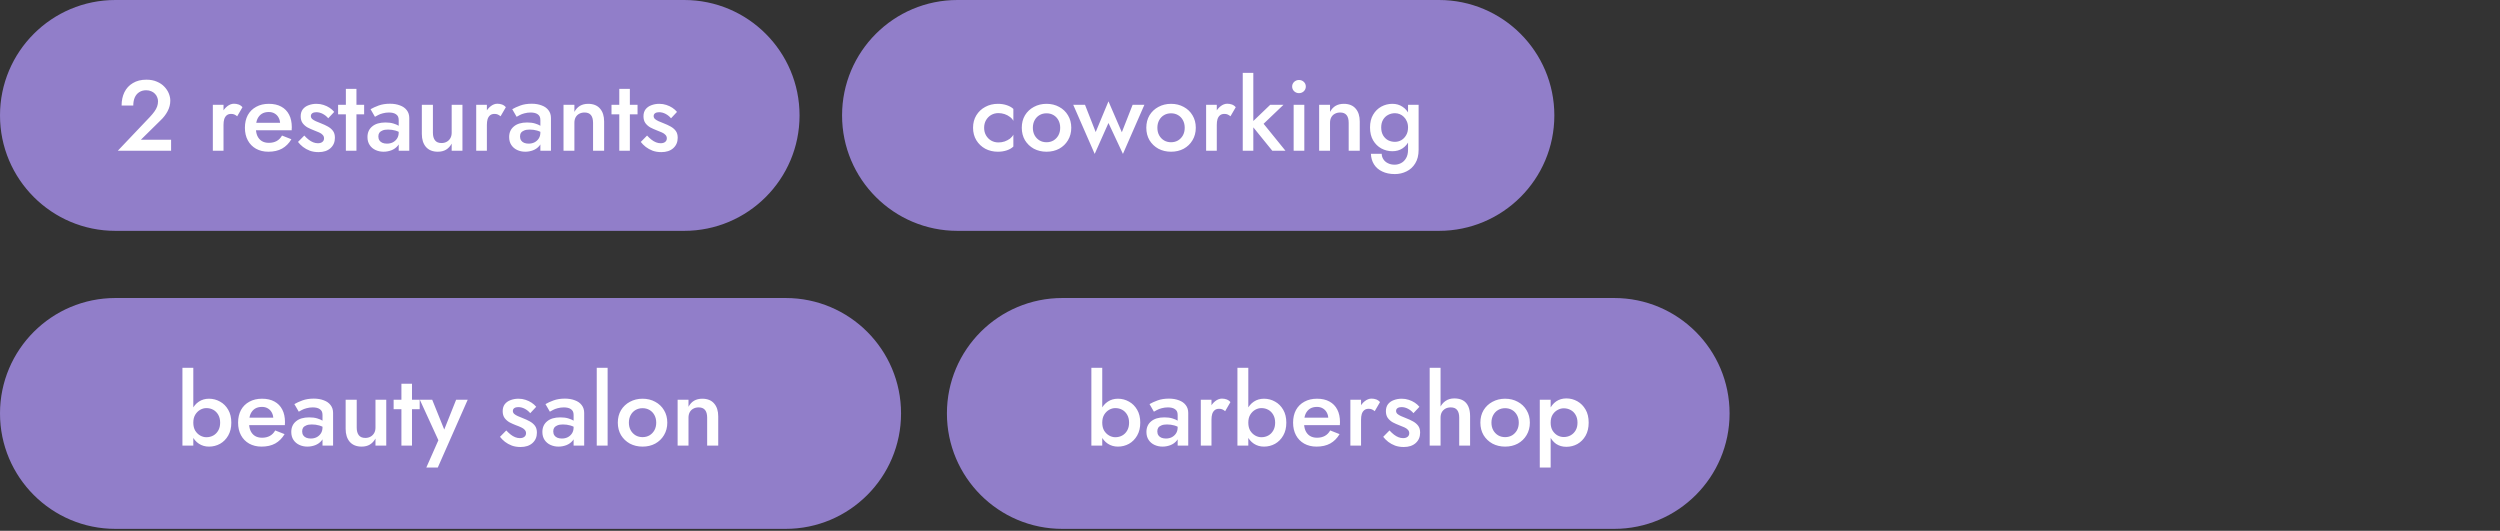
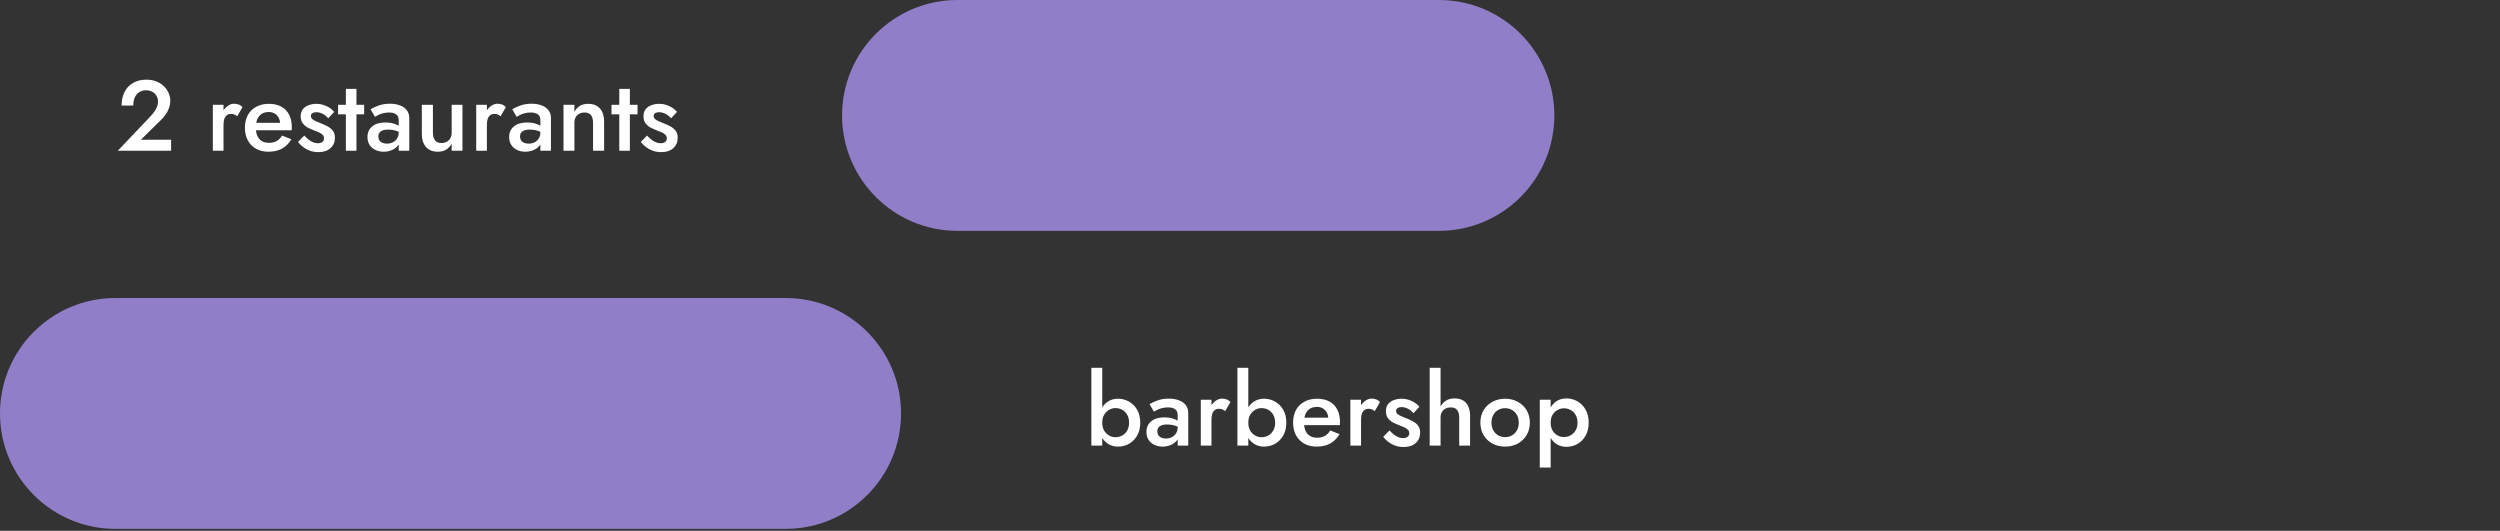
<svg xmlns="http://www.w3.org/2000/svg" width="763" height="162" viewBox="0 0 763 162" fill="none">
  <rect x="0" y="0" width="763" height="162" fill="#333333" stroke="none" />
-   <path d="M208.794 0H35.229C15.772 0 0 15.772 0 35.229C0 54.685 15.772 70.457 35.229 70.457H208.794C228.251 70.457 244.023 54.685 244.023 35.229C244.023 15.772 228.251 0 208.794 0Z" fill="#917EC9" />
  <path d="M439.158 0H292.229C272.773 0 257 15.772 257 35.229C257 54.685 272.773 70.457 292.229 70.457H439.158C458.614 70.457 474.386 54.685 474.386 35.229C474.386 15.772 458.614 0 439.158 0Z" fill="#917EC9" />
  <path d="M239.771 90.953H35.229C15.772 90.953 0 106.726 0 126.182C0 145.638 15.772 161.41 35.229 161.41H239.771C259.228 161.41 275 145.638 275 126.182C275 106.726 259.228 90.953 239.771 90.953Z" fill="#917EC9" />
-   <path d="M492.638 90.953H324.228C304.772 90.953 289 106.726 289 126.182C289 145.638 304.772 161.41 324.228 161.41H492.638C512.094 161.41 527.867 145.638 527.867 126.182C527.867 106.726 512.094 90.953 492.638 90.953Z" fill="#917EC9" />
  <path d="M35.957 46L45.824 35.616C46.331 35.068 46.768 34.54 47.133 34.032C47.498 33.525 47.773 33.017 47.955 32.51C48.138 32.002 48.229 31.464 48.229 30.896C48.229 30.49 48.148 30.094 47.986 29.708C47.843 29.302 47.61 28.937 47.285 28.612C46.981 28.287 46.605 28.033 46.158 27.851C45.712 27.648 45.194 27.546 44.605 27.546C43.793 27.546 43.093 27.739 42.504 28.125C41.916 28.49 41.459 29.028 41.134 29.739C40.829 30.449 40.677 31.271 40.677 32.205H37.114C37.114 30.683 37.398 29.333 37.967 28.155C38.556 26.957 39.419 26.023 40.555 25.354C41.692 24.663 43.063 24.318 44.666 24.318C45.905 24.318 46.981 24.521 47.894 24.927C48.808 25.313 49.559 25.82 50.148 26.45C50.757 27.079 51.214 27.769 51.518 28.52C51.823 29.272 51.975 30.003 51.975 30.713C51.975 31.83 51.701 32.906 51.153 33.941C50.605 34.976 49.894 35.9 49.021 36.712L42.992 42.65H52.218V46H35.957ZM68.216 31.992V46H64.957V31.992H68.216ZM72.388 35.494C72.103 35.25 71.819 35.068 71.535 34.946C71.271 34.824 70.936 34.763 70.53 34.763C69.982 34.763 69.535 34.905 69.19 35.19C68.845 35.474 68.591 35.87 68.429 36.377C68.287 36.864 68.216 37.443 68.216 38.113L67.119 37.473C67.119 36.357 67.322 35.372 67.728 34.52C68.155 33.647 68.693 32.956 69.342 32.449C70.012 31.921 70.703 31.657 71.413 31.657C71.921 31.657 72.398 31.738 72.844 31.901C73.291 32.063 73.677 32.337 74.001 32.723L72.388 35.494ZM81.902 46.304C80.481 46.304 79.222 46 78.126 45.391C77.05 44.782 76.218 43.929 75.629 42.833C75.04 41.737 74.746 40.458 74.746 38.996C74.746 37.514 75.04 36.225 75.629 35.129C76.238 34.032 77.091 33.19 78.187 32.601C79.283 31.992 80.572 31.688 82.054 31.688C83.536 31.688 84.795 31.972 85.83 32.54C86.886 33.109 87.688 33.931 88.236 35.007C88.784 36.062 89.058 37.342 89.058 38.844C89.058 39.006 89.048 39.179 89.028 39.361C89.028 39.544 89.028 39.676 89.028 39.757H76.725V37.473H86.196L85.191 38.874C85.252 38.752 85.313 38.59 85.374 38.387C85.455 38.184 85.495 38.011 85.495 37.869C85.495 37.118 85.343 36.468 85.039 35.92C84.754 35.372 84.348 34.946 83.821 34.641C83.313 34.337 82.714 34.185 82.024 34.185C81.192 34.185 80.481 34.367 79.892 34.733C79.324 35.098 78.877 35.626 78.552 36.316C78.248 37.007 78.096 37.859 78.096 38.874C78.075 39.869 78.217 40.722 78.522 41.432C78.847 42.143 79.303 42.681 79.892 43.046C80.481 43.412 81.202 43.594 82.054 43.594C82.968 43.594 83.76 43.412 84.43 43.046C85.1 42.681 85.648 42.122 86.074 41.371L88.936 42.498C88.185 43.757 87.231 44.711 86.074 45.361C84.917 45.99 83.526 46.304 81.902 46.304ZM92.867 41.371C93.334 41.879 93.79 42.305 94.237 42.65C94.684 42.995 95.141 43.259 95.607 43.442C96.074 43.625 96.541 43.716 97.008 43.716C97.597 43.716 98.054 43.584 98.379 43.32C98.724 43.056 98.896 42.691 98.896 42.224C98.896 41.818 98.764 41.473 98.5 41.189C98.237 40.884 97.871 40.63 97.404 40.427C96.937 40.204 96.389 39.981 95.76 39.757C95.13 39.514 94.501 39.23 93.872 38.905C93.263 38.559 92.755 38.113 92.349 37.565C91.963 37.017 91.77 36.326 91.77 35.494C91.77 34.641 91.984 33.931 92.41 33.362C92.857 32.794 93.445 32.378 94.176 32.114C94.927 31.83 95.729 31.688 96.582 31.688C97.353 31.688 98.074 31.799 98.744 32.023C99.434 32.246 100.053 32.54 100.602 32.906C101.15 33.271 101.617 33.687 102.002 34.154L100.175 36.103C99.729 35.555 99.18 35.108 98.531 34.763C97.881 34.418 97.211 34.245 96.521 34.245C96.034 34.245 95.638 34.347 95.333 34.55C95.029 34.753 94.877 35.047 94.877 35.433C94.877 35.758 95.008 36.052 95.272 36.316C95.557 36.56 95.922 36.783 96.369 36.986C96.836 37.189 97.353 37.402 97.922 37.626C98.713 37.93 99.434 38.265 100.084 38.631C100.734 38.996 101.251 39.443 101.637 39.971C102.023 40.498 102.216 41.189 102.216 42.041C102.216 43.361 101.759 44.427 100.845 45.239C99.952 46.031 98.744 46.426 97.221 46.426C96.247 46.426 95.364 46.284 94.572 46C93.78 45.696 93.08 45.31 92.471 44.843C91.862 44.356 91.354 43.848 90.948 43.32L92.867 41.371ZM103.185 31.992H111.133V34.885H103.185V31.992ZM105.56 27.12H108.788V46H105.56V27.12ZM115.472 41.645C115.472 42.112 115.583 42.518 115.807 42.863C116.03 43.188 116.334 43.432 116.72 43.594C117.126 43.757 117.583 43.838 118.091 43.838C118.761 43.838 119.359 43.706 119.887 43.442C120.435 43.158 120.872 42.762 121.197 42.254C121.521 41.747 121.684 41.138 121.684 40.427L122.171 42.254C122.171 43.148 121.907 43.899 121.379 44.508C120.872 45.117 120.222 45.574 119.43 45.878C118.659 46.162 117.867 46.304 117.055 46.304C116.182 46.304 115.37 46.132 114.619 45.787C113.868 45.442 113.269 44.934 112.822 44.264C112.376 43.594 112.152 42.782 112.152 41.828C112.152 40.468 112.629 39.392 113.584 38.6C114.538 37.788 115.888 37.382 117.634 37.382C118.568 37.382 119.37 37.484 120.039 37.687C120.73 37.89 121.298 38.133 121.745 38.417C122.191 38.681 122.506 38.925 122.689 39.148V40.823C122.059 40.377 121.39 40.052 120.679 39.849C119.968 39.646 119.217 39.544 118.426 39.544C117.735 39.544 117.177 39.636 116.751 39.818C116.324 39.981 116 40.214 115.776 40.519C115.573 40.823 115.472 41.199 115.472 41.645ZM114.436 35.646L113.096 33.332C113.746 32.946 114.568 32.571 115.563 32.205C116.558 31.84 117.715 31.657 119.035 31.657C120.171 31.657 121.187 31.83 122.08 32.175C122.973 32.5 123.663 32.987 124.151 33.636C124.658 34.286 124.912 35.078 124.912 36.012V46H121.684V36.651C121.684 36.205 121.613 35.839 121.471 35.555C121.329 35.271 121.115 35.037 120.831 34.855C120.567 34.672 120.253 34.54 119.887 34.459C119.522 34.377 119.126 34.337 118.7 34.337C118.05 34.337 117.431 34.418 116.842 34.581C116.274 34.723 115.786 34.905 115.38 35.129C114.974 35.332 114.66 35.504 114.436 35.646ZM132.126 40.519C132.126 41.513 132.339 42.285 132.766 42.833C133.192 43.381 133.852 43.655 134.745 43.655C135.354 43.655 135.892 43.523 136.359 43.259C136.826 42.995 137.191 42.63 137.455 42.163C137.719 41.696 137.851 41.148 137.851 40.519V31.992H141.14V46H137.851V43.838C137.404 44.65 136.826 45.269 136.115 45.696C135.425 46.102 134.593 46.304 133.618 46.304C132.055 46.304 130.847 45.817 129.994 44.843C129.162 43.868 128.746 42.549 128.746 40.884V31.992H132.126V40.519ZM148.598 31.992V46H145.34V31.992H148.598ZM152.77 35.494C152.486 35.25 152.202 35.068 151.918 34.946C151.654 34.824 151.319 34.763 150.913 34.763C150.365 34.763 149.918 34.905 149.573 35.19C149.228 35.474 148.974 35.87 148.811 36.377C148.669 36.864 148.598 37.443 148.598 38.113L147.502 37.473C147.502 36.357 147.705 35.372 148.111 34.52C148.537 33.647 149.075 32.956 149.725 32.449C150.395 31.921 151.085 31.657 151.796 31.657C152.303 31.657 152.78 31.738 153.227 31.901C153.674 32.063 154.059 32.337 154.384 32.723L152.77 35.494ZM158.711 41.645C158.711 42.112 158.823 42.518 159.046 42.863C159.27 43.188 159.574 43.432 159.96 43.594C160.366 43.757 160.823 43.838 161.33 43.838C162 43.838 162.599 43.706 163.127 43.442C163.675 43.158 164.111 42.762 164.436 42.254C164.761 41.747 164.923 41.138 164.923 40.427L165.411 42.254C165.411 43.148 165.147 43.899 164.619 44.508C164.111 45.117 163.462 45.574 162.67 45.878C161.899 46.162 161.107 46.304 160.295 46.304C159.422 46.304 158.61 46.132 157.859 45.787C157.107 45.442 156.509 44.934 156.062 44.264C155.615 43.594 155.392 42.782 155.392 41.828C155.392 40.468 155.869 39.392 156.823 38.6C157.777 37.788 159.127 37.382 160.873 37.382C161.807 37.382 162.609 37.484 163.279 37.687C163.969 37.89 164.538 38.133 164.984 38.417C165.431 38.681 165.746 38.925 165.928 39.148V40.823C165.299 40.377 164.629 40.052 163.919 39.849C163.208 39.646 162.457 39.544 161.665 39.544C160.975 39.544 160.417 39.636 159.99 39.818C159.564 39.981 159.239 40.214 159.016 40.519C158.813 40.823 158.711 41.199 158.711 41.645ZM157.676 35.646L156.336 33.332C156.986 32.946 157.808 32.571 158.803 32.205C159.797 31.84 160.955 31.657 162.274 31.657C163.411 31.657 164.426 31.83 165.319 32.175C166.213 32.5 166.903 32.987 167.39 33.636C167.898 34.286 168.151 35.078 168.151 36.012V46H164.923V36.651C164.923 36.205 164.852 35.839 164.71 35.555C164.568 35.271 164.355 35.037 164.071 34.855C163.807 34.672 163.492 34.54 163.127 34.459C162.761 34.377 162.365 34.337 161.939 34.337C161.289 34.337 160.67 34.418 160.082 34.581C159.513 34.723 159.026 34.905 158.62 35.129C158.214 35.332 157.899 35.504 157.676 35.646ZM180.999 37.473C180.999 36.438 180.786 35.657 180.36 35.129C179.933 34.601 179.284 34.337 178.411 34.337C177.782 34.337 177.233 34.469 176.766 34.733C176.3 34.976 175.934 35.342 175.67 35.829C175.427 36.296 175.305 36.844 175.305 37.473V46H171.985V31.992H175.305V34.154C175.751 33.322 176.32 32.703 177.01 32.297C177.721 31.89 178.553 31.688 179.507 31.688C181.091 31.688 182.299 32.175 183.131 33.149C183.963 34.103 184.379 35.413 184.379 37.078V46H180.999V37.473ZM186.631 31.992H194.579V34.885H186.631V31.992ZM189.006 27.12H192.234V46H189.006V27.12ZM197.486 41.371C197.953 41.879 198.41 42.305 198.857 42.65C199.303 42.995 199.76 43.259 200.227 43.442C200.694 43.625 201.161 43.716 201.628 43.716C202.216 43.716 202.673 43.584 202.998 43.32C203.343 43.056 203.516 42.691 203.516 42.224C203.516 41.818 203.384 41.473 203.12 41.189C202.856 40.884 202.49 40.63 202.024 40.427C201.557 40.204 201.008 39.981 200.379 39.757C199.75 39.514 199.12 39.23 198.491 38.905C197.882 38.559 197.375 38.113 196.969 37.565C196.583 37.017 196.39 36.326 196.39 35.494C196.39 34.641 196.603 33.931 197.029 33.362C197.476 32.794 198.065 32.378 198.796 32.114C199.547 31.83 200.349 31.688 201.201 31.688C201.973 31.688 202.694 31.799 203.363 32.023C204.054 32.246 204.673 32.54 205.221 32.906C205.769 33.271 206.236 33.687 206.622 34.154L204.795 36.103C204.348 35.555 203.8 35.108 203.15 34.763C202.501 34.418 201.831 34.245 201.14 34.245C200.653 34.245 200.257 34.347 199.953 34.55C199.648 34.753 199.496 35.047 199.496 35.433C199.496 35.758 199.628 36.052 199.892 36.316C200.176 36.56 200.542 36.783 200.988 36.986C201.455 37.189 201.973 37.402 202.541 37.626C203.333 37.93 204.054 38.265 204.703 38.631C205.353 38.996 205.871 39.443 206.256 39.971C206.642 40.498 206.835 41.189 206.835 42.041C206.835 43.361 206.378 44.427 205.465 45.239C204.571 46.031 203.363 46.426 201.841 46.426C200.866 46.426 199.983 46.284 199.192 46C198.4 45.696 197.699 45.31 197.09 44.843C196.481 44.356 195.974 43.848 195.568 43.32L197.486 41.371Z" fill="white" />
-   <path d="M58.996 112.247V136H55.677V112.247H58.996ZM70.598 128.996C70.598 130.519 70.284 131.828 69.654 132.924C69.025 134.021 68.193 134.863 67.157 135.452C66.122 136.02 64.995 136.305 63.777 136.305C62.62 136.305 61.595 136.01 60.701 135.421C59.808 134.833 59.097 133.99 58.57 132.894C58.062 131.798 57.808 130.498 57.808 128.996C57.808 127.473 58.062 126.174 58.57 125.098C59.097 124.002 59.808 123.159 60.701 122.571C61.595 121.982 62.62 121.688 63.777 121.688C64.995 121.688 66.122 121.982 67.157 122.571C68.193 123.139 69.025 123.971 69.654 125.068C70.284 126.144 70.598 127.453 70.598 128.996ZM67.188 128.996C67.188 128.062 66.995 127.26 66.609 126.59C66.223 125.92 65.716 125.413 65.086 125.068C64.457 124.723 63.757 124.55 62.985 124.55C62.336 124.55 61.706 124.723 61.097 125.068C60.488 125.413 59.981 125.92 59.575 126.59C59.189 127.24 58.996 128.042 58.996 128.996C58.996 129.95 59.189 130.762 59.575 131.432C59.981 132.082 60.488 132.579 61.097 132.924C61.706 133.269 62.336 133.442 62.985 133.442C63.757 133.442 64.457 133.269 65.086 132.924C65.716 132.579 66.223 132.072 66.609 131.402C66.995 130.732 67.188 129.93 67.188 128.996ZM79.821 136.305C78.4 136.305 77.141 136 76.045 135.391C74.969 134.782 74.137 133.929 73.548 132.833C72.959 131.737 72.665 130.458 72.665 128.996C72.665 127.514 72.959 126.225 73.548 125.129C74.157 124.032 75.01 123.19 76.106 122.601C77.202 121.992 78.492 121.688 79.974 121.688C81.456 121.688 82.714 121.972 83.749 122.54C84.805 123.109 85.607 123.931 86.155 125.007C86.703 126.062 86.977 127.341 86.977 128.844C86.977 129.006 86.967 129.179 86.947 129.361C86.947 129.544 86.947 129.676 86.947 129.757H74.644V127.473H84.115L83.11 128.874C83.171 128.752 83.232 128.59 83.293 128.387C83.374 128.184 83.415 128.011 83.415 127.869C83.415 127.118 83.262 126.469 82.958 125.92C82.674 125.372 82.267 124.946 81.74 124.641C81.232 124.337 80.633 124.185 79.943 124.185C79.111 124.185 78.4 124.367 77.811 124.733C77.243 125.098 76.796 125.626 76.472 126.316C76.167 127.006 76.015 127.859 76.015 128.874C75.994 129.869 76.136 130.722 76.441 131.432C76.766 132.143 77.223 132.681 77.811 133.046C78.4 133.412 79.121 133.594 79.974 133.594C80.887 133.594 81.679 133.412 82.349 133.046C83.019 132.681 83.567 132.122 83.993 131.371L86.856 132.498C86.105 133.757 85.15 134.711 83.993 135.361C82.836 135.99 81.445 136.305 79.821 136.305ZM92.217 131.645C92.217 132.112 92.329 132.518 92.552 132.863C92.775 133.188 93.08 133.432 93.466 133.594C93.872 133.757 94.328 133.838 94.836 133.838C95.506 133.838 96.105 133.706 96.633 133.442C97.181 133.158 97.617 132.762 97.942 132.254C98.267 131.747 98.429 131.138 98.429 130.427L98.916 132.254C98.916 133.148 98.653 133.899 98.125 134.508C97.617 135.117 96.968 135.574 96.176 135.878C95.404 136.162 94.613 136.305 93.801 136.305C92.928 136.305 92.116 136.132 91.364 135.787C90.613 135.442 90.014 134.934 89.568 134.264C89.121 133.594 88.898 132.782 88.898 131.828C88.898 130.468 89.375 129.392 90.329 128.6C91.283 127.788 92.633 127.382 94.379 127.382C95.313 127.382 96.115 127.484 96.785 127.687C97.475 127.89 98.044 128.133 98.49 128.417C98.937 128.681 99.251 128.925 99.434 129.148V130.823C98.805 130.377 98.135 130.052 97.424 129.849C96.714 129.646 95.963 129.544 95.171 129.544C94.481 129.544 93.922 129.636 93.496 129.818C93.07 129.981 92.745 130.214 92.522 130.519C92.319 130.823 92.217 131.199 92.217 131.645ZM91.182 125.646L89.842 123.332C90.492 122.946 91.314 122.571 92.308 122.205C93.303 121.84 94.46 121.657 95.78 121.657C96.917 121.657 97.932 121.83 98.825 122.175C99.718 122.5 100.409 122.987 100.896 123.636C101.403 124.286 101.657 125.078 101.657 126.012V136H98.429V126.651C98.429 126.205 98.358 125.839 98.216 125.555C98.074 125.271 97.861 125.037 97.577 124.855C97.313 124.672 96.998 124.54 96.633 124.459C96.267 124.377 95.871 124.337 95.445 124.337C94.795 124.337 94.176 124.418 93.587 124.58C93.019 124.723 92.532 124.905 92.126 125.129C91.72 125.332 91.405 125.504 91.182 125.646ZM108.872 130.519C108.872 131.513 109.085 132.285 109.511 132.833C109.937 133.381 110.597 133.655 111.49 133.655C112.099 133.655 112.637 133.523 113.104 133.259C113.571 132.995 113.937 132.63 114.201 132.163C114.465 131.696 114.596 131.148 114.596 130.519V121.992H117.885V136H114.596V133.838C114.15 134.65 113.571 135.269 112.861 135.695C112.17 136.102 111.338 136.305 110.364 136.305C108.8 136.305 107.593 135.817 106.74 134.843C105.908 133.868 105.491 132.549 105.491 130.884V121.992H108.872V130.519ZM120.136 121.992H128.084V124.885H120.136V121.992ZM122.512 117.12H125.74V136H122.512V117.12ZM142.747 121.992L133.611 142.699H130.109L133.794 134.356L128.13 121.992H131.906L136.382 133.077L134.829 132.985L139.214 121.992H142.747ZM154.515 131.371C154.982 131.879 155.439 132.305 155.885 132.65C156.332 132.995 156.789 133.259 157.256 133.442C157.723 133.625 158.19 133.716 158.657 133.716C159.245 133.716 159.702 133.584 160.027 133.32C160.372 133.056 160.545 132.691 160.545 132.224C160.545 131.818 160.413 131.473 160.149 131.189C159.885 130.884 159.519 130.63 159.052 130.427C158.586 130.204 158.037 129.981 157.408 129.757C156.779 129.514 156.149 129.229 155.52 128.905C154.911 128.56 154.403 128.113 153.997 127.565C153.612 127.017 153.419 126.326 153.419 125.494C153.419 124.641 153.632 123.931 154.058 123.362C154.505 122.794 155.094 122.378 155.825 122.114C156.576 121.83 157.378 121.688 158.23 121.688C159.002 121.688 159.722 121.799 160.392 122.023C161.083 122.246 161.702 122.54 162.25 122.906C162.798 123.271 163.265 123.687 163.651 124.154L161.824 126.103C161.377 125.555 160.829 125.108 160.179 124.763C159.53 124.418 158.86 124.246 158.169 124.246C157.682 124.246 157.286 124.347 156.982 124.55C156.677 124.753 156.525 125.047 156.525 125.433C156.525 125.758 156.657 126.052 156.921 126.316C157.205 126.56 157.57 126.783 158.017 126.986C158.484 127.189 159.002 127.402 159.57 127.626C160.362 127.93 161.083 128.265 161.732 128.631C162.382 128.996 162.9 129.443 163.285 129.97C163.671 130.498 163.864 131.189 163.864 132.041C163.864 133.361 163.407 134.427 162.494 135.239C161.6 136.03 160.392 136.426 158.87 136.426C157.895 136.426 157.012 136.284 156.22 136C155.429 135.695 154.728 135.31 154.119 134.843C153.51 134.356 153.003 133.848 152.597 133.32L154.515 131.371ZM168.853 131.645C168.853 132.112 168.964 132.518 169.188 132.863C169.411 133.188 169.716 133.432 170.101 133.594C170.507 133.757 170.964 133.838 171.472 133.838C172.142 133.838 172.74 133.706 173.268 133.442C173.816 133.158 174.253 132.762 174.578 132.254C174.903 131.747 175.065 131.138 175.065 130.427L175.552 132.254C175.552 133.148 175.288 133.899 174.76 134.508C174.253 135.117 173.603 135.574 172.812 135.878C172.04 136.162 171.248 136.305 170.436 136.305C169.563 136.305 168.751 136.132 168 135.787C167.249 135.442 166.65 134.934 166.203 134.264C165.757 133.594 165.534 132.782 165.534 131.828C165.534 130.468 166.011 129.392 166.965 128.6C167.919 127.788 169.269 127.382 171.015 127.382C171.949 127.382 172.751 127.484 173.421 127.687C174.111 127.89 174.679 128.133 175.126 128.417C175.573 128.681 175.887 128.925 176.07 129.148V130.823C175.441 130.377 174.771 130.052 174.06 129.849C173.35 129.646 172.598 129.544 171.807 129.544C171.116 129.544 170.558 129.636 170.132 129.818C169.705 129.981 169.381 130.214 169.157 130.519C168.954 130.823 168.853 131.199 168.853 131.645ZM167.817 125.646L166.478 123.332C167.127 122.946 167.949 122.571 168.944 122.205C169.939 121.84 171.096 121.657 172.416 121.657C173.553 121.657 174.568 121.83 175.461 122.175C176.354 122.5 177.044 122.987 177.532 123.636C178.039 124.286 178.293 125.078 178.293 126.012V136H175.065V126.651C175.065 126.205 174.994 125.839 174.852 125.555C174.71 125.271 174.497 125.037 174.212 124.855C173.948 124.672 173.634 124.54 173.268 124.459C172.903 124.377 172.507 124.337 172.081 124.337C171.431 124.337 170.812 124.418 170.223 124.58C169.655 124.723 169.167 124.905 168.761 125.129C168.355 125.332 168.041 125.504 167.817 125.646ZM182.127 112.247H185.446V136H182.127V112.247ZM188.555 128.996C188.555 127.555 188.88 126.286 189.53 125.19C190.2 124.093 191.103 123.241 192.24 122.632C193.397 122.002 194.686 121.688 196.107 121.688C197.549 121.688 198.838 122.002 199.975 122.632C201.112 123.241 202.005 124.093 202.655 125.19C203.324 126.286 203.659 127.555 203.659 128.996C203.659 130.417 203.324 131.686 202.655 132.803C202.005 133.899 201.112 134.762 199.975 135.391C198.838 136 197.549 136.305 196.107 136.305C194.686 136.305 193.397 136 192.24 135.391C191.103 134.762 190.2 133.899 189.53 132.803C188.88 131.686 188.555 130.417 188.555 128.996ZM191.935 128.996C191.935 129.869 192.118 130.64 192.484 131.31C192.849 131.96 193.346 132.478 193.976 132.863C194.605 133.229 195.316 133.412 196.107 133.412C196.899 133.412 197.61 133.229 198.239 132.863C198.868 132.478 199.366 131.96 199.731 131.31C200.097 130.64 200.279 129.869 200.279 128.996C200.279 128.123 200.097 127.352 199.731 126.682C199.366 126.012 198.868 125.494 198.239 125.129C197.61 124.763 196.899 124.58 196.107 124.58C195.316 124.58 194.605 124.763 193.976 125.129C193.346 125.494 192.849 126.012 192.484 126.682C192.118 127.352 191.935 128.123 191.935 128.996ZM215.824 127.473C215.824 126.438 215.61 125.656 215.184 125.129C214.758 124.601 214.108 124.337 213.235 124.337C212.606 124.337 212.058 124.469 211.591 124.733C211.124 124.976 210.758 125.342 210.495 125.829C210.251 126.296 210.129 126.844 210.129 127.473V136H206.81V121.992H210.129V124.154C210.576 123.322 211.144 122.703 211.834 122.297C212.545 121.891 213.377 121.688 214.331 121.688C215.915 121.688 217.123 122.175 217.955 123.149C218.788 124.103 219.204 125.413 219.204 127.078V136H215.824V127.473Z" fill="white" />
  <path d="M336.405 112.247V136H333.085V112.247H336.405ZM348.007 128.996C348.007 130.519 347.692 131.828 347.063 132.924C346.434 134.021 345.601 134.863 344.566 135.452C343.53 136.02 342.404 136.305 341.186 136.305C340.028 136.305 339.003 136.01 338.11 135.421C337.217 134.833 336.506 133.99 335.978 132.894C335.471 131.798 335.217 130.498 335.217 128.996C335.217 127.473 335.471 126.174 335.978 125.098C336.506 124.002 337.217 123.159 338.11 122.571C339.003 121.982 340.028 121.688 341.186 121.688C342.404 121.688 343.53 121.982 344.566 122.571C345.601 123.139 346.434 123.971 347.063 125.068C347.692 126.144 348.007 127.453 348.007 128.996ZM344.596 128.996C344.596 128.062 344.403 127.26 344.018 126.59C343.632 125.92 343.124 125.413 342.495 125.068C341.866 124.723 341.165 124.55 340.394 124.55C339.744 124.55 339.115 124.723 338.506 125.068C337.897 125.413 337.389 125.92 336.983 126.59C336.598 127.24 336.405 128.042 336.405 128.996C336.405 129.95 336.598 130.762 336.983 131.432C337.389 132.082 337.897 132.579 338.506 132.924C339.115 133.269 339.744 133.442 340.394 133.442C341.165 133.442 341.866 133.269 342.495 132.924C343.124 132.579 343.632 132.072 344.018 131.402C344.403 130.732 344.596 129.93 344.596 128.996ZM353.21 131.645C353.21 132.112 353.322 132.518 353.545 132.863C353.768 133.188 354.073 133.432 354.459 133.594C354.865 133.757 355.321 133.838 355.829 133.838C356.499 133.838 357.098 133.706 357.626 133.442C358.174 133.158 358.61 132.762 358.935 132.254C359.26 131.747 359.422 131.138 359.422 130.427L359.91 132.254C359.91 133.148 359.646 133.899 359.118 134.508C358.61 135.117 357.961 135.574 357.169 135.878C356.397 136.162 355.606 136.305 354.794 136.305C353.921 136.305 353.109 136.132 352.357 135.787C351.606 135.442 351.007 134.934 350.561 134.264C350.114 133.594 349.891 132.782 349.891 131.828C349.891 130.468 350.368 129.392 351.322 128.6C352.276 127.788 353.626 127.382 355.372 127.382C356.306 127.382 357.108 127.484 357.778 127.687C358.468 127.89 359.037 128.133 359.483 128.417C359.93 128.681 360.245 128.925 360.427 129.148V130.823C359.798 130.377 359.128 130.052 358.417 129.849C357.707 129.646 356.956 129.544 356.164 129.544C355.474 129.544 354.915 129.636 354.489 129.818C354.063 129.981 353.738 130.214 353.515 130.519C353.312 130.823 353.21 131.199 353.21 131.645ZM352.175 125.646L350.835 123.332C351.485 122.946 352.307 122.571 353.301 122.205C354.296 121.84 355.453 121.657 356.773 121.657C357.91 121.657 358.925 121.83 359.818 122.175C360.711 122.5 361.402 122.987 361.889 123.636C362.396 124.286 362.65 125.078 362.65 126.012V136H359.422V126.651C359.422 126.205 359.351 125.839 359.209 125.555C359.067 125.271 358.854 125.037 358.57 124.855C358.306 124.672 357.991 124.54 357.626 124.459C357.26 124.377 356.864 124.337 356.438 124.337C355.788 124.337 355.169 124.418 354.58 124.58C354.012 124.723 353.525 124.905 353.119 125.129C352.713 125.332 352.398 125.504 352.175 125.646ZM369.743 121.992V136H366.484V121.992H369.743ZM373.915 125.494C373.63 125.25 373.346 125.068 373.062 124.946C372.798 124.824 372.463 124.763 372.057 124.763C371.509 124.763 371.062 124.905 370.717 125.19C370.372 125.474 370.118 125.87 369.956 126.377C369.814 126.864 369.743 127.443 369.743 128.113L368.646 127.473C368.646 126.357 368.849 125.372 369.256 124.52C369.682 123.647 370.22 122.956 370.869 122.449C371.539 121.921 372.23 121.657 372.94 121.657C373.448 121.657 373.925 121.738 374.371 121.901C374.818 122.063 375.204 122.337 375.529 122.723L373.915 125.494ZM380.982 112.247V136H377.663V112.247H380.982ZM392.585 128.996C392.585 130.519 392.27 131.828 391.641 132.924C391.011 134.021 390.179 134.863 389.144 135.452C388.108 136.02 386.981 136.305 385.763 136.305C384.606 136.305 383.581 136.01 382.688 135.421C381.794 134.833 381.084 133.99 380.556 132.894C380.049 131.798 379.795 130.498 379.795 128.996C379.795 127.473 380.049 126.174 380.556 125.098C381.084 124.002 381.794 123.159 382.688 122.571C383.581 121.982 384.606 121.688 385.763 121.688C386.981 121.688 388.108 121.982 389.144 122.571C390.179 123.139 391.011 123.971 391.641 125.068C392.27 126.144 392.585 127.453 392.585 128.996ZM389.174 128.996C389.174 128.062 388.981 127.26 388.595 126.59C388.21 125.92 387.702 125.413 387.073 125.068C386.443 124.723 385.743 124.55 384.972 124.55C384.322 124.55 383.693 124.723 383.084 125.068C382.475 125.413 381.967 125.92 381.561 126.59C381.175 127.24 380.982 128.042 380.982 128.996C380.982 129.95 381.175 130.762 381.561 131.432C381.967 132.082 382.475 132.579 383.084 132.924C383.693 133.269 384.322 133.442 384.972 133.442C385.743 133.442 386.443 133.269 387.073 132.924C387.702 132.579 388.21 132.072 388.595 131.402C388.981 130.732 389.174 129.93 389.174 128.996ZM401.808 136.305C400.386 136.305 399.128 136 398.032 135.391C396.956 134.782 396.123 133.929 395.534 132.833C394.946 131.737 394.651 130.458 394.651 128.996C394.651 127.514 394.946 126.225 395.534 125.129C396.143 124.032 396.996 123.19 398.092 122.601C399.189 121.992 400.478 121.688 401.96 121.688C403.442 121.688 404.701 121.972 405.736 122.54C406.792 123.109 407.593 123.931 408.142 125.007C408.69 126.062 408.964 127.341 408.964 128.844C408.964 129.006 408.954 129.179 408.933 129.361C408.933 129.544 408.933 129.676 408.933 129.757H396.631V127.473H406.101L405.096 128.874C405.157 128.752 405.218 128.59 405.279 128.387C405.36 128.184 405.401 128.011 405.401 127.869C405.401 127.118 405.249 126.469 404.944 125.92C404.66 125.372 404.254 124.946 403.726 124.641C403.219 124.337 402.62 124.185 401.929 124.185C401.097 124.185 400.386 124.367 399.798 124.733C399.229 125.098 398.783 125.626 398.458 126.316C398.153 127.006 398.001 127.859 398.001 128.874C397.981 129.869 398.123 130.722 398.427 131.432C398.752 132.143 399.209 132.681 399.798 133.046C400.386 133.412 401.107 133.594 401.96 133.594C402.873 133.594 403.665 133.412 404.335 133.046C405.005 132.681 405.553 132.122 405.98 131.371L408.842 132.498C408.091 133.757 407.137 134.711 405.98 135.361C404.822 135.99 403.432 136.305 401.808 136.305ZM415.391 121.992V136H412.133V121.992H415.391ZM419.563 125.494C419.279 125.25 418.995 125.068 418.71 124.946C418.446 124.824 418.111 124.763 417.705 124.763C417.157 124.763 416.711 124.905 416.366 125.19C416.02 125.474 415.767 125.87 415.604 126.377C415.462 126.864 415.391 127.443 415.391 128.113L414.295 127.473C414.295 126.357 414.498 125.372 414.904 124.52C415.33 123.647 415.868 122.956 416.518 122.449C417.188 121.921 417.878 121.657 418.589 121.657C419.096 121.657 419.573 121.738 420.02 121.901C420.466 122.063 420.852 122.337 421.177 122.723L419.563 125.494ZM424.073 131.371C424.54 131.879 424.996 132.305 425.443 132.65C425.89 132.995 426.347 133.259 426.813 133.442C427.28 133.625 427.747 133.716 428.214 133.716C428.803 133.716 429.26 133.584 429.585 133.32C429.93 133.056 430.102 132.691 430.102 132.224C430.102 131.818 429.97 131.473 429.706 131.189C429.442 130.884 429.077 130.63 428.61 130.427C428.143 130.204 427.595 129.981 426.966 129.757C426.336 129.514 425.707 129.229 425.078 128.905C424.469 128.56 423.961 128.113 423.555 127.565C423.169 127.017 422.977 126.326 422.977 125.494C422.977 124.641 423.19 123.931 423.616 123.362C424.063 122.794 424.651 122.378 425.382 122.114C426.133 121.83 426.935 121.688 427.788 121.688C428.559 121.688 429.28 121.799 429.95 122.023C430.64 122.246 431.259 122.54 431.808 122.906C432.356 123.271 432.823 123.687 433.208 124.154L431.381 126.103C430.935 125.555 430.387 125.108 429.737 124.763C429.087 124.418 428.417 124.246 427.727 124.246C427.24 124.246 426.844 124.347 426.539 124.55C426.235 124.753 426.083 125.047 426.083 125.433C426.083 125.758 426.215 126.052 426.478 126.316C426.763 126.56 427.128 126.783 427.575 126.986C428.042 127.189 428.559 127.402 429.128 127.626C429.92 127.93 430.64 128.265 431.29 128.631C431.94 128.996 432.457 129.443 432.843 129.97C433.229 130.498 433.422 131.189 433.422 132.041C433.422 133.361 432.965 134.427 432.051 135.239C431.158 136.03 429.95 136.426 428.427 136.426C427.453 136.426 426.57 136.284 425.778 136C424.986 135.695 424.286 135.31 423.677 134.843C423.068 134.356 422.56 133.848 422.154 133.32L424.073 131.371ZM439.659 112.247V136H436.34V112.247H439.659ZM445.354 127.473C445.354 126.438 445.14 125.656 444.714 125.129C444.308 124.601 443.658 124.337 442.765 124.337C442.136 124.337 441.588 124.469 441.121 124.733C440.654 124.997 440.288 125.362 440.024 125.829C439.781 126.296 439.659 126.844 439.659 127.473H438.867C438.867 126.357 439.06 125.362 439.446 124.489C439.852 123.596 440.42 122.895 441.151 122.388C441.902 121.86 442.806 121.596 443.861 121.596C444.917 121.596 445.8 121.799 446.511 122.205C447.221 122.611 447.759 123.22 448.125 124.032C448.49 124.824 448.673 125.819 448.673 127.017V136H445.354V127.473ZM451.808 128.996C451.808 127.555 452.133 126.286 452.783 125.19C453.453 124.093 454.356 123.241 455.493 122.632C456.65 122.002 457.939 121.688 459.361 121.688C460.802 121.688 462.091 122.002 463.228 122.632C464.365 123.241 465.258 124.093 465.908 125.19C466.578 126.286 466.913 127.555 466.913 128.996C466.913 130.417 466.578 131.686 465.908 132.803C465.258 133.899 464.365 134.762 463.228 135.391C462.091 136 460.802 136.305 459.361 136.305C457.939 136.305 456.65 136 455.493 135.391C454.356 134.762 453.453 133.899 452.783 132.803C452.133 131.686 451.808 130.417 451.808 128.996ZM455.189 128.996C455.189 129.869 455.371 130.64 455.737 131.31C456.102 131.96 456.6 132.478 457.229 132.863C457.858 133.229 458.569 133.412 459.361 133.412C460.152 133.412 460.863 133.229 461.492 132.863C462.122 132.478 462.619 131.96 462.984 131.31C463.35 130.64 463.532 129.869 463.532 128.996C463.532 128.123 463.35 127.352 462.984 126.682C462.619 126.012 462.122 125.494 461.492 125.129C460.863 124.763 460.152 124.58 459.361 124.58C458.569 124.58 457.858 124.763 457.229 125.129C456.6 125.494 456.102 126.012 455.737 126.682C455.371 127.352 455.189 128.123 455.189 128.996ZM473.26 142.699H469.941V121.992H473.26V142.699ZM484.863 128.996C484.863 130.539 484.548 131.869 483.919 132.985C483.289 134.082 482.457 134.924 481.422 135.513C480.386 136.081 479.26 136.365 478.041 136.365C476.864 136.365 475.829 136.071 474.935 135.482C474.062 134.873 473.382 134.021 472.895 132.924C472.408 131.808 472.164 130.498 472.164 128.996C472.164 127.473 472.408 126.164 472.895 125.068C473.382 123.971 474.062 123.119 474.935 122.51C475.829 121.901 476.864 121.596 478.041 121.596C479.26 121.596 480.386 121.891 481.422 122.479C482.457 123.068 483.289 123.911 483.919 125.007C484.548 126.083 484.863 127.413 484.863 128.996ZM481.452 128.996C481.452 128.062 481.259 127.27 480.873 126.621C480.488 125.951 479.98 125.453 479.351 125.129C478.722 124.783 478.021 124.611 477.25 124.611C476.6 124.611 475.971 124.783 475.362 125.129C474.753 125.453 474.245 125.941 473.839 126.59C473.453 127.24 473.26 128.042 473.26 128.996C473.26 129.95 473.453 130.752 473.839 131.402C474.245 132.051 474.753 132.549 475.362 132.894C475.971 133.219 476.6 133.381 477.25 133.381C478.021 133.381 478.722 133.209 479.351 132.863C479.98 132.518 480.488 132.021 480.873 131.371C481.259 130.722 481.452 129.93 481.452 128.996Z" fill="white" />
-   <path d="M300.355 38.996C300.355 39.869 300.548 40.64 300.933 41.31C301.319 41.98 301.837 42.508 302.486 42.894C303.156 43.28 303.897 43.472 304.709 43.472C305.4 43.472 306.039 43.371 306.628 43.168C307.237 42.945 307.775 42.66 308.242 42.315C308.709 41.95 309.054 41.544 309.277 41.097V44.721C308.79 45.208 308.13 45.594 307.298 45.878C306.465 46.162 305.552 46.304 304.557 46.304C303.136 46.304 301.847 46 300.69 45.391C299.553 44.762 298.649 43.899 297.979 42.803C297.31 41.686 296.975 40.417 296.975 38.996C296.975 37.555 297.31 36.286 297.979 35.19C298.649 34.093 299.553 33.241 300.69 32.632C301.847 32.002 303.136 31.688 304.557 31.688C305.552 31.688 306.465 31.83 307.298 32.114C308.13 32.398 308.79 32.774 309.277 33.241V36.895C309.054 36.428 308.699 36.022 308.211 35.677C307.744 35.311 307.206 35.027 306.597 34.824C305.988 34.621 305.359 34.52 304.709 34.52C303.897 34.52 303.156 34.712 302.486 35.098C301.837 35.484 301.319 36.012 300.933 36.682C300.548 37.352 300.355 38.123 300.355 38.996ZM311.847 38.996C311.847 37.555 312.171 36.286 312.821 35.19C313.491 34.093 314.394 33.241 315.531 32.632C316.688 32.002 317.978 31.688 319.399 31.688C320.84 31.688 322.129 32.002 323.266 32.632C324.403 33.241 325.296 34.093 325.946 35.19C326.616 36.286 326.951 37.555 326.951 38.996C326.951 40.417 326.616 41.686 325.946 42.803C325.296 43.899 324.403 44.762 323.266 45.391C322.129 46 320.84 46.304 319.399 46.304C317.978 46.304 316.688 46 315.531 45.391C314.394 44.762 313.491 43.899 312.821 42.803C312.171 41.686 311.847 40.417 311.847 38.996ZM315.227 38.996C315.227 39.869 315.409 40.64 315.775 41.31C316.14 41.96 316.638 42.478 317.267 42.863C317.896 43.229 318.607 43.412 319.399 43.412C320.19 43.412 320.901 43.229 321.53 42.863C322.16 42.478 322.657 41.96 323.022 41.31C323.388 40.64 323.571 39.869 323.571 38.996C323.571 38.123 323.388 37.352 323.022 36.682C322.657 36.012 322.16 35.494 321.53 35.129C320.901 34.763 320.19 34.581 319.399 34.581C318.607 34.581 317.896 34.763 317.267 35.129C316.638 35.494 316.14 36.012 315.775 36.682C315.409 37.352 315.227 38.123 315.227 38.996ZM327.554 31.992H331.147L334.406 40.306L338.303 30.926L342.384 40.366L345.673 31.992H349.266L342.719 46.974L338.303 37.534L334.101 46.974L327.554 31.992ZM349.852 38.996C349.852 37.555 350.177 36.286 350.827 35.19C351.497 34.093 352.4 33.241 353.537 32.632C354.694 32.002 355.983 31.688 357.404 31.688C358.846 31.688 360.135 32.002 361.272 32.632C362.409 33.241 363.302 34.093 363.951 35.19C364.621 36.286 364.956 37.555 364.956 38.996C364.956 40.417 364.621 41.686 363.951 42.803C363.302 43.899 362.409 44.762 361.272 45.391C360.135 46 358.846 46.304 357.404 46.304C355.983 46.304 354.694 46 353.537 45.391C352.4 44.762 351.497 43.899 350.827 42.803C350.177 41.686 349.852 40.417 349.852 38.996ZM353.232 38.996C353.232 39.869 353.415 40.64 353.78 41.31C354.146 41.96 354.643 42.478 355.273 42.863C355.902 43.229 356.613 43.412 357.404 43.412C358.196 43.412 358.907 43.229 359.536 42.863C360.165 42.478 360.663 41.96 361.028 41.31C361.393 40.64 361.576 39.869 361.576 38.996C361.576 38.123 361.393 37.352 361.028 36.682C360.663 36.012 360.165 35.494 359.536 35.129C358.907 34.763 358.196 34.581 357.404 34.581C356.613 34.581 355.902 34.763 355.273 35.129C354.643 35.494 354.146 36.012 353.78 36.682C353.415 37.352 353.232 38.123 353.232 38.996ZM371.365 31.992V46H368.107V31.992H371.365ZM375.537 35.494C375.253 35.25 374.969 35.068 374.684 34.946C374.42 34.824 374.085 34.763 373.679 34.763C373.131 34.763 372.685 34.905 372.34 35.19C371.994 35.474 371.741 35.87 371.578 36.377C371.436 36.864 371.365 37.443 371.365 38.113L370.269 37.473C370.269 36.357 370.472 35.372 370.878 34.52C371.304 33.647 371.842 32.956 372.492 32.449C373.162 31.921 373.852 31.657 374.563 31.657C375.07 31.657 375.547 31.738 375.994 31.901C376.44 32.063 376.826 32.337 377.151 32.723L375.537 35.494ZM379.286 22.247H382.513V46H379.286V22.247ZM387.66 31.992H391.71L385.65 37.778L392.319 46H388.299L381.63 37.778L387.66 31.992ZM394.363 26.419C394.363 25.851 394.566 25.374 394.972 24.988C395.398 24.602 395.885 24.41 396.434 24.41C397.022 24.41 397.52 24.602 397.926 24.988C398.332 25.374 398.535 25.851 398.535 26.419C398.535 26.968 398.332 27.445 397.926 27.851C397.52 28.236 397.022 28.429 396.434 28.429C395.885 28.429 395.398 28.236 394.972 27.851C394.566 27.445 394.363 26.968 394.363 26.419ZM394.82 31.992H398.078V46H394.82V31.992ZM411.617 37.473C411.617 36.438 411.404 35.657 410.978 35.129C410.551 34.601 409.902 34.337 409.029 34.337C408.399 34.337 407.851 34.469 407.384 34.733C406.917 34.976 406.552 35.342 406.288 35.829C406.044 36.296 405.922 36.844 405.922 37.473V46H402.603V31.992H405.922V34.154C406.369 33.322 406.938 32.703 407.628 32.297C408.338 31.89 409.171 31.688 410.125 31.688C411.708 31.688 412.916 32.175 413.749 33.149C414.581 34.103 414.997 35.413 414.997 37.078V46H411.617V37.473ZM418.405 46.944H421.694C421.715 47.573 421.887 48.132 422.212 48.619C422.537 49.126 422.994 49.522 423.582 49.806C424.171 50.111 424.861 50.263 425.653 50.263C426.323 50.263 426.973 50.101 427.602 49.776C428.231 49.451 428.739 48.954 429.125 48.284C429.531 47.614 429.734 46.751 429.734 45.696V31.992H432.962V45.696C432.962 47.38 432.616 48.771 431.926 49.867C431.256 50.964 430.373 51.776 429.277 52.304C428.181 52.852 426.993 53.126 425.714 53.126C424.212 53.126 422.923 52.862 421.847 52.334C420.771 51.827 419.938 51.106 419.349 50.172C418.761 49.238 418.446 48.162 418.405 46.944ZM418.131 38.905C418.131 37.362 418.446 36.062 419.075 35.007C419.705 33.931 420.537 33.109 421.572 32.54C422.628 31.972 423.755 31.688 424.953 31.688C426.13 31.688 427.155 31.982 428.028 32.571C428.922 33.139 429.622 33.961 430.129 35.037C430.657 36.093 430.921 37.382 430.921 38.905C430.921 40.407 430.657 41.706 430.129 42.803C429.622 43.879 428.922 44.711 428.028 45.3C427.155 45.868 426.13 46.152 424.953 46.152C423.755 46.152 422.628 45.868 421.572 45.3C420.537 44.731 419.705 43.909 419.075 42.833C418.446 41.757 418.131 40.448 418.131 38.905ZM421.542 38.905C421.542 39.839 421.735 40.64 422.121 41.31C422.506 41.96 423.014 42.457 423.643 42.803C424.293 43.127 424.993 43.29 425.744 43.29C426.394 43.29 427.023 43.127 427.632 42.803C428.241 42.457 428.739 41.96 429.125 41.31C429.531 40.661 429.734 39.859 429.734 38.905C429.734 38.194 429.612 37.575 429.368 37.047C429.145 36.499 428.84 36.042 428.455 35.677C428.069 35.291 427.643 35.007 427.176 34.824C426.709 34.641 426.232 34.55 425.744 34.55C424.993 34.55 424.293 34.723 423.643 35.068C423.014 35.392 422.506 35.88 422.121 36.529C421.735 37.179 421.542 37.971 421.542 38.905Z" fill="white" />
</svg>